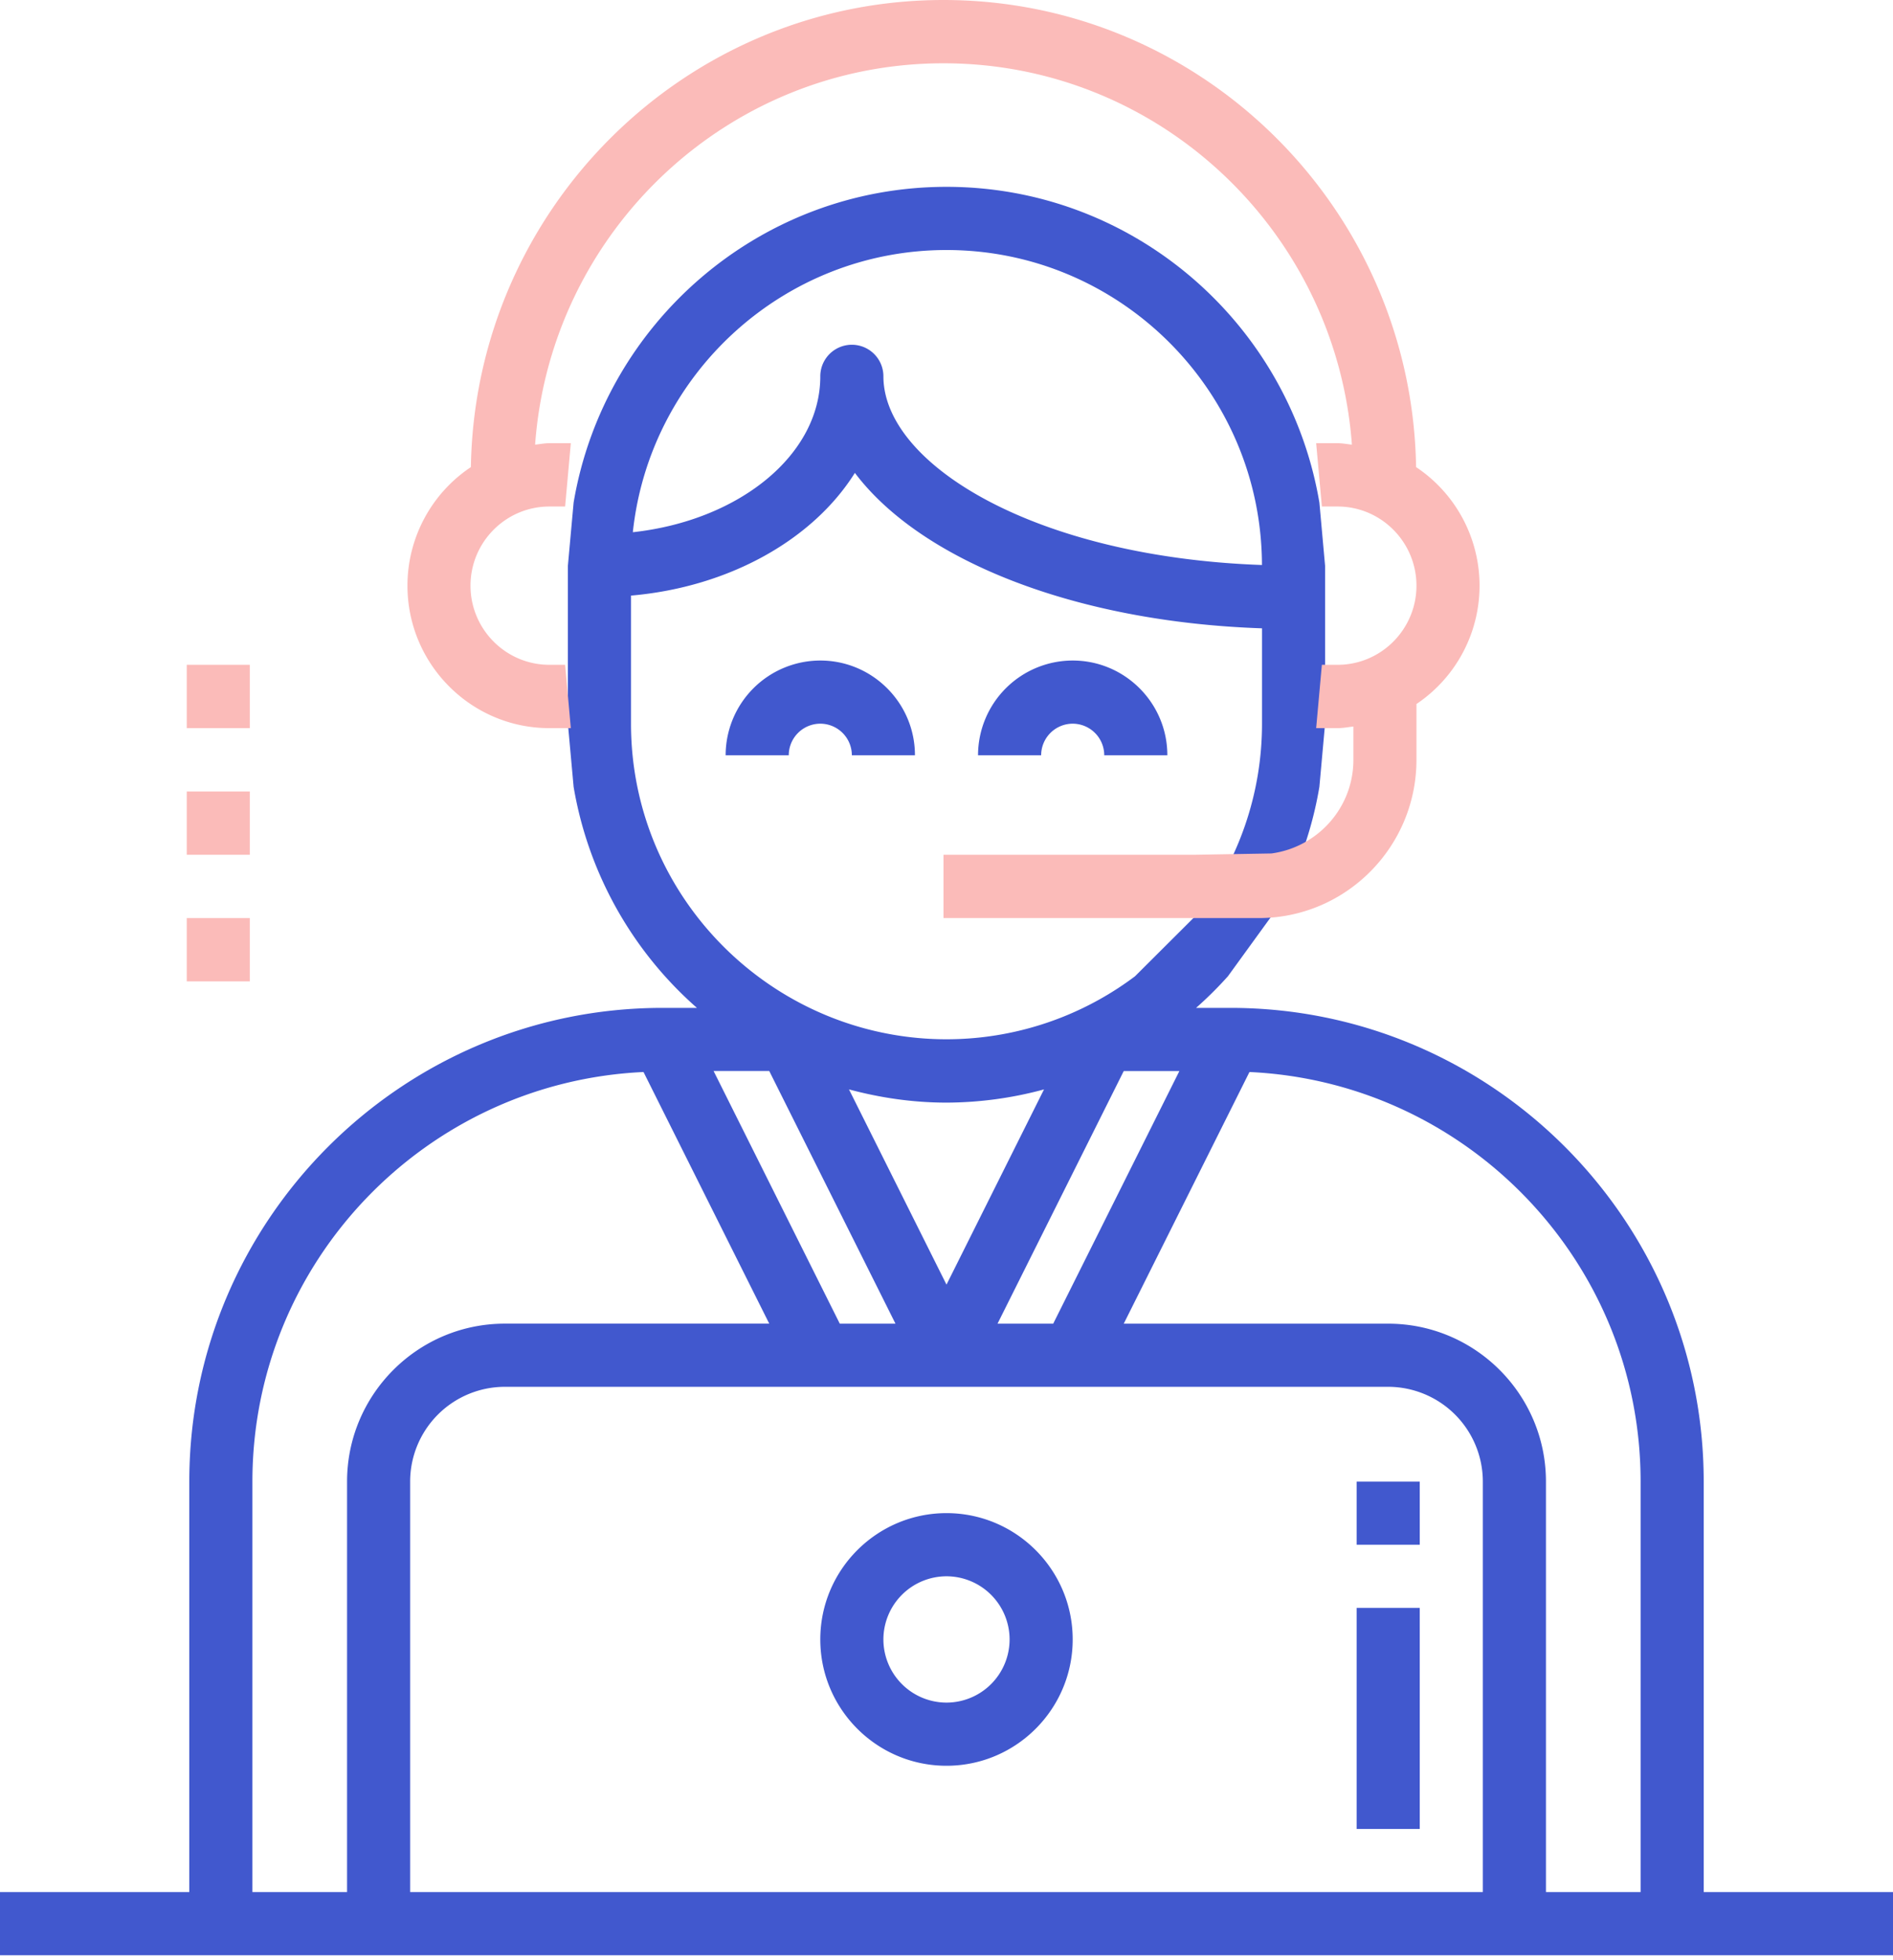
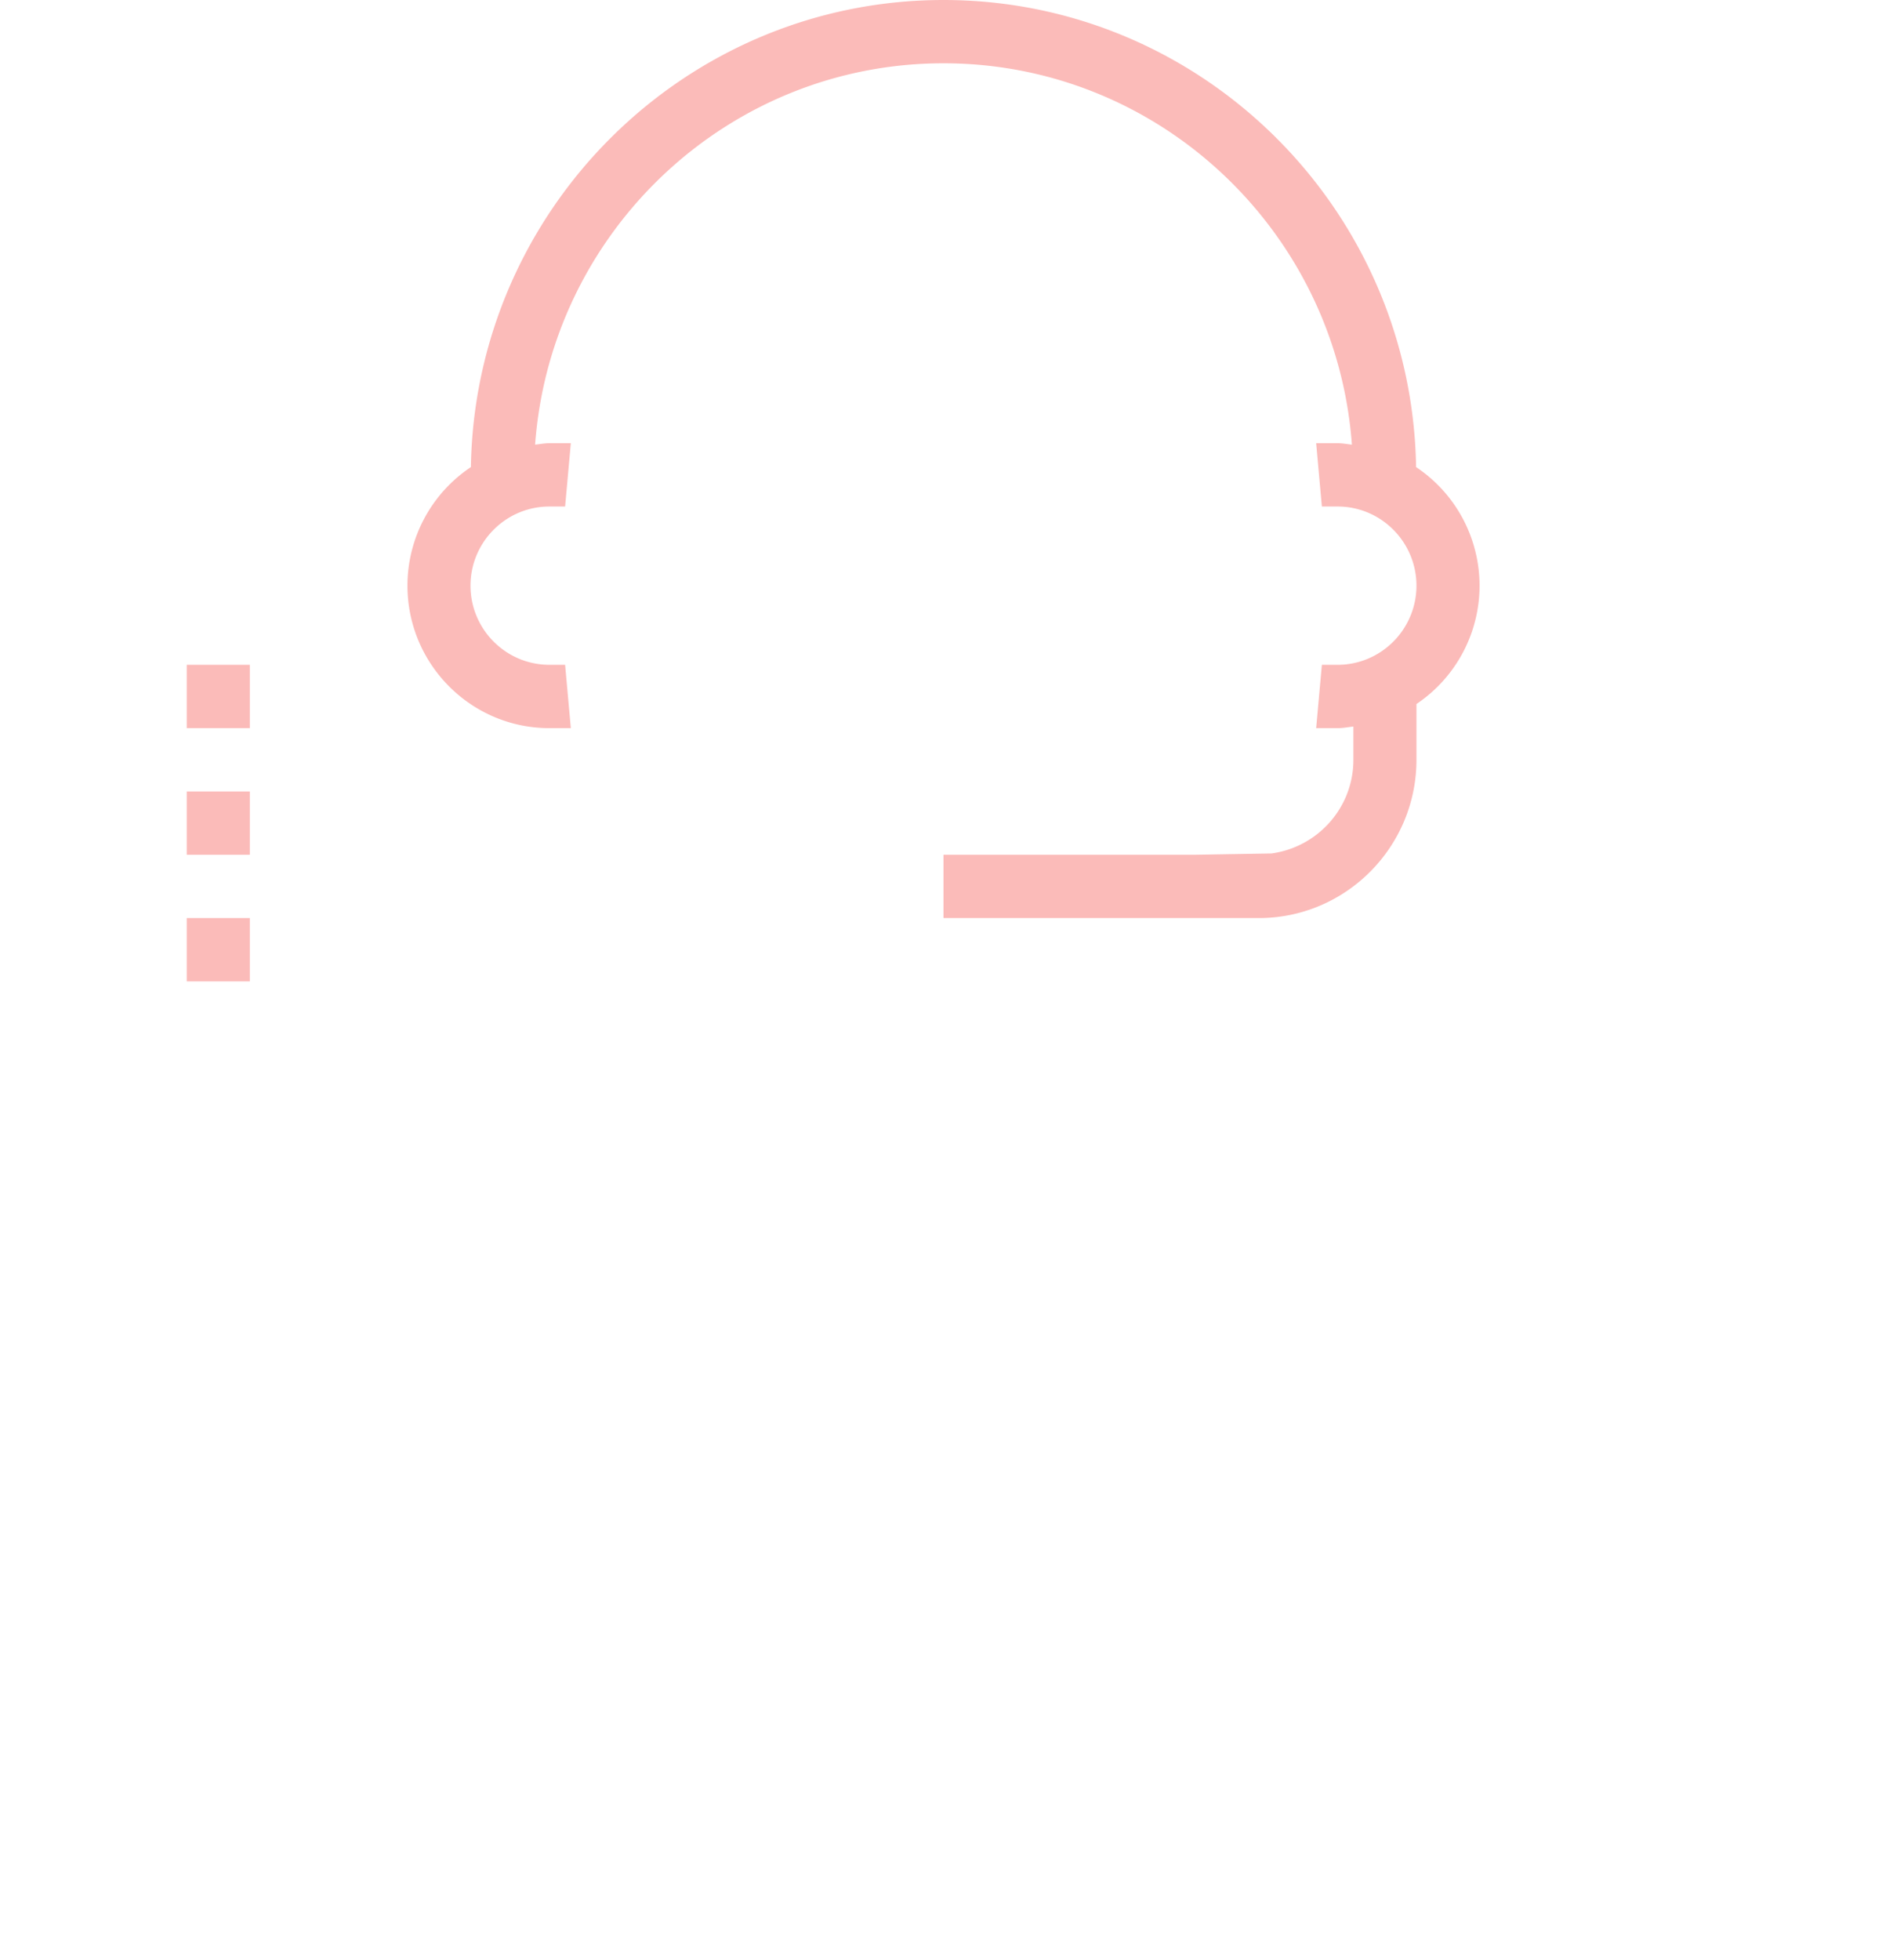
<svg xmlns="http://www.w3.org/2000/svg" fill="none" height="119" viewBox="0 0 115 119" width="115">
  <g clip-rule="evenodd" fill-rule="evenodd">
-     <path d="M0 118.713v-3.836h11.5V89.953c0-15.857 12.897-28.759 28.75-28.759h2.089a22.965 22.965 0 01-7.492-13.422l-.348-3.834v-9.586l.348-3.835C36.68 19.654 46.126 11.344 57.5 11.344c11.373 0 20.82 8.31 22.653 19.173l.346 3.835v9.586l-.346 3.834a22.82 22.82 0 01-2.718 7.591l-2.84 3.913a23.23 23.23 0 01-1.933 1.918h2.087c15.853 0 28.751 12.902 28.751 28.759v24.924H115v3.836zm24.916-3.836h65.166V89.953a5.758 5.758 0 00-5.748-5.752H30.666a5.758 5.758 0 00-5.75 5.752zM57.5 77.997l5.924-11.853a22.867 22.867 0 01-5.924.802c-2.05 0-4.03-.295-5.924-.802zm-10.768-12.97h-3.381l7.666 15.34H54.4zM60.6 80.368h3.382l7.666-15.34h-3.38zm-21.506-15.28c-13.2.61-23.76 11.512-23.76 24.866v24.924h5.75V89.953c0-5.286 4.299-9.587 9.582-9.587h16.066zM57.5 15.18c-9.878 0-18.034 7.517-19.055 17.134 6.435-.703 11.388-4.673 11.388-9.465a1.916 1.916 0 113.834 0c0 5.31 9.165 10.968 22.997 11.455-.026-10.55-8.613-19.124-19.164-19.124zm15.297 40.263c2.416-3.21 3.87-7.184 3.87-11.504v-5.79c-11.353-.382-20.723-4.122-24.733-9.437-2.536 4.043-7.615 6.93-13.6 7.45v7.777c0 7.754 4.632 14.43 11.263 17.447a19.065 19.065 0 0019.353-2.109zm26.87 34.511c0-13.354-10.562-24.256-23.762-24.866l-7.637 15.28h16.066c5.283 0 9.583 4.3 9.583 9.586v24.924h5.75zm-34.5-46.015a1.92 1.92 0 00-1.917 1.917h-3.834a5.758 5.758 0 015.75-5.752c3.17 0 5.75 2.58 5.75 5.752h-3.833a1.92 1.92 0 00-1.917-1.917zm-15.334 0a1.92 1.92 0 00-1.916 1.917h-3.834a5.758 5.758 0 015.75-5.752c3.17 0 5.75 2.58 5.75 5.752H51.75a1.919 1.919 0 00-1.917-1.917zM57.5 91.87c4.228 0 7.666 3.44 7.666 7.669 0 4.231-3.438 7.67-7.666 7.67s-7.667-3.439-7.667-7.67c0-4.23 3.439-7.669 7.667-7.669zm0 11.504a3.838 3.838 0 003.833-3.835 3.839 3.839 0 00-3.833-3.834 3.838 3.838 0 00-3.833 3.834 3.838 3.838 0 003.833 3.835zm28.75-9.587h-3.834v-3.834h3.833zm0 17.256h-3.834v-13.42h3.833z" fill="#4158ce" />
    <path d="M86.05 42.744v3.387c0 5.299-4.296 9.61-9.578 9.61H57.318v-3.844h15.287l4.636-.079c2.803-.38 4.978-2.771 4.978-5.687v-2.02c-.317.036-.63.098-.957.098h-1.305l.347-3.845h.958c2.64 0 4.788-2.157 4.788-4.805 0-2.648-2.147-4.805-4.788-4.805h-.958l-.347-3.844h1.305c.296 0 .576.057.866.088-.943-12.923-11.697-23.155-24.81-23.155-13.114 0-23.869 10.232-24.81 23.155.288-.031.569-.088.865-.088h1.305l-.347 3.844h-.958c-2.642 0-4.79 2.157-4.79 4.805 0 2.648 2.148 4.805 4.79 4.805h.958l.347 3.845h-1.305c-4.752 0-8.62-3.881-8.62-8.65a8.653 8.653 0 013.853-7.199C28.862 12.682 41.631 0 57.318 0c15.686 0 28.455 12.682 28.71 28.36a8.65 8.65 0 01.022 14.384zM11.345 55.741h3.83v3.844h-3.83zm0-7.687h3.83v3.843h-3.83zm0-7.69h3.83v3.844h-3.83z" fill="#fbbbb9" />
  </g>
</svg>